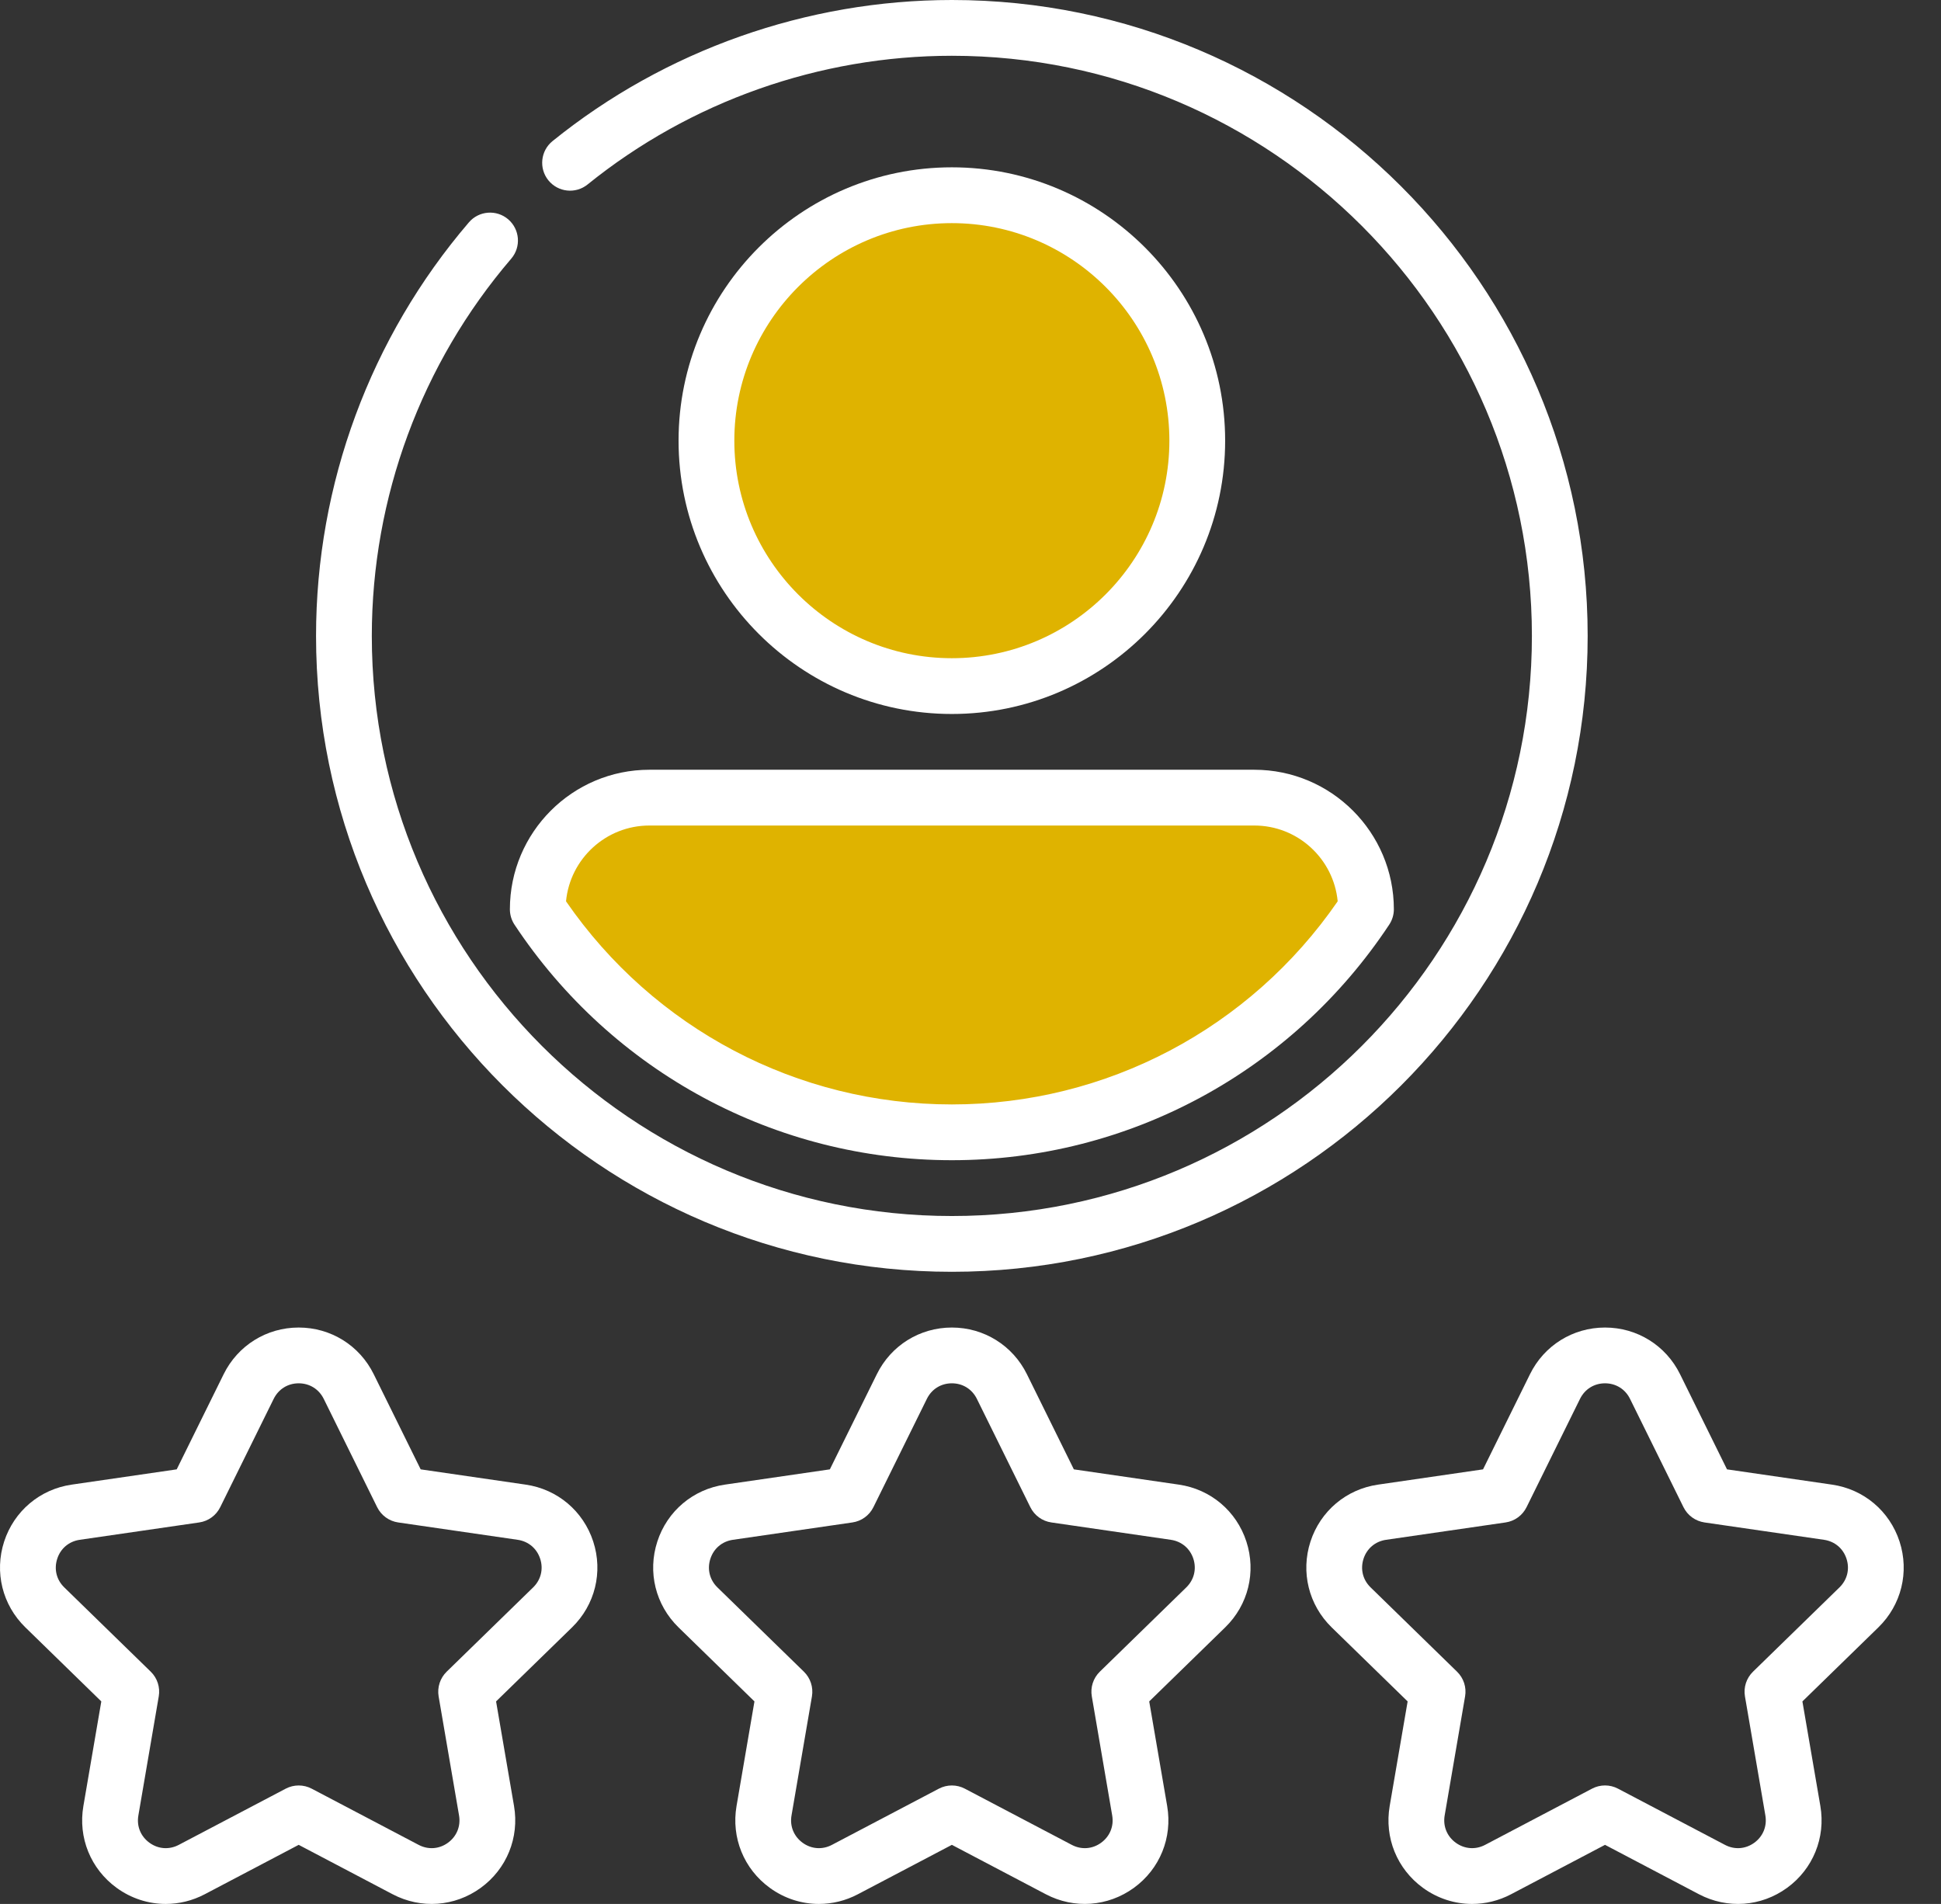
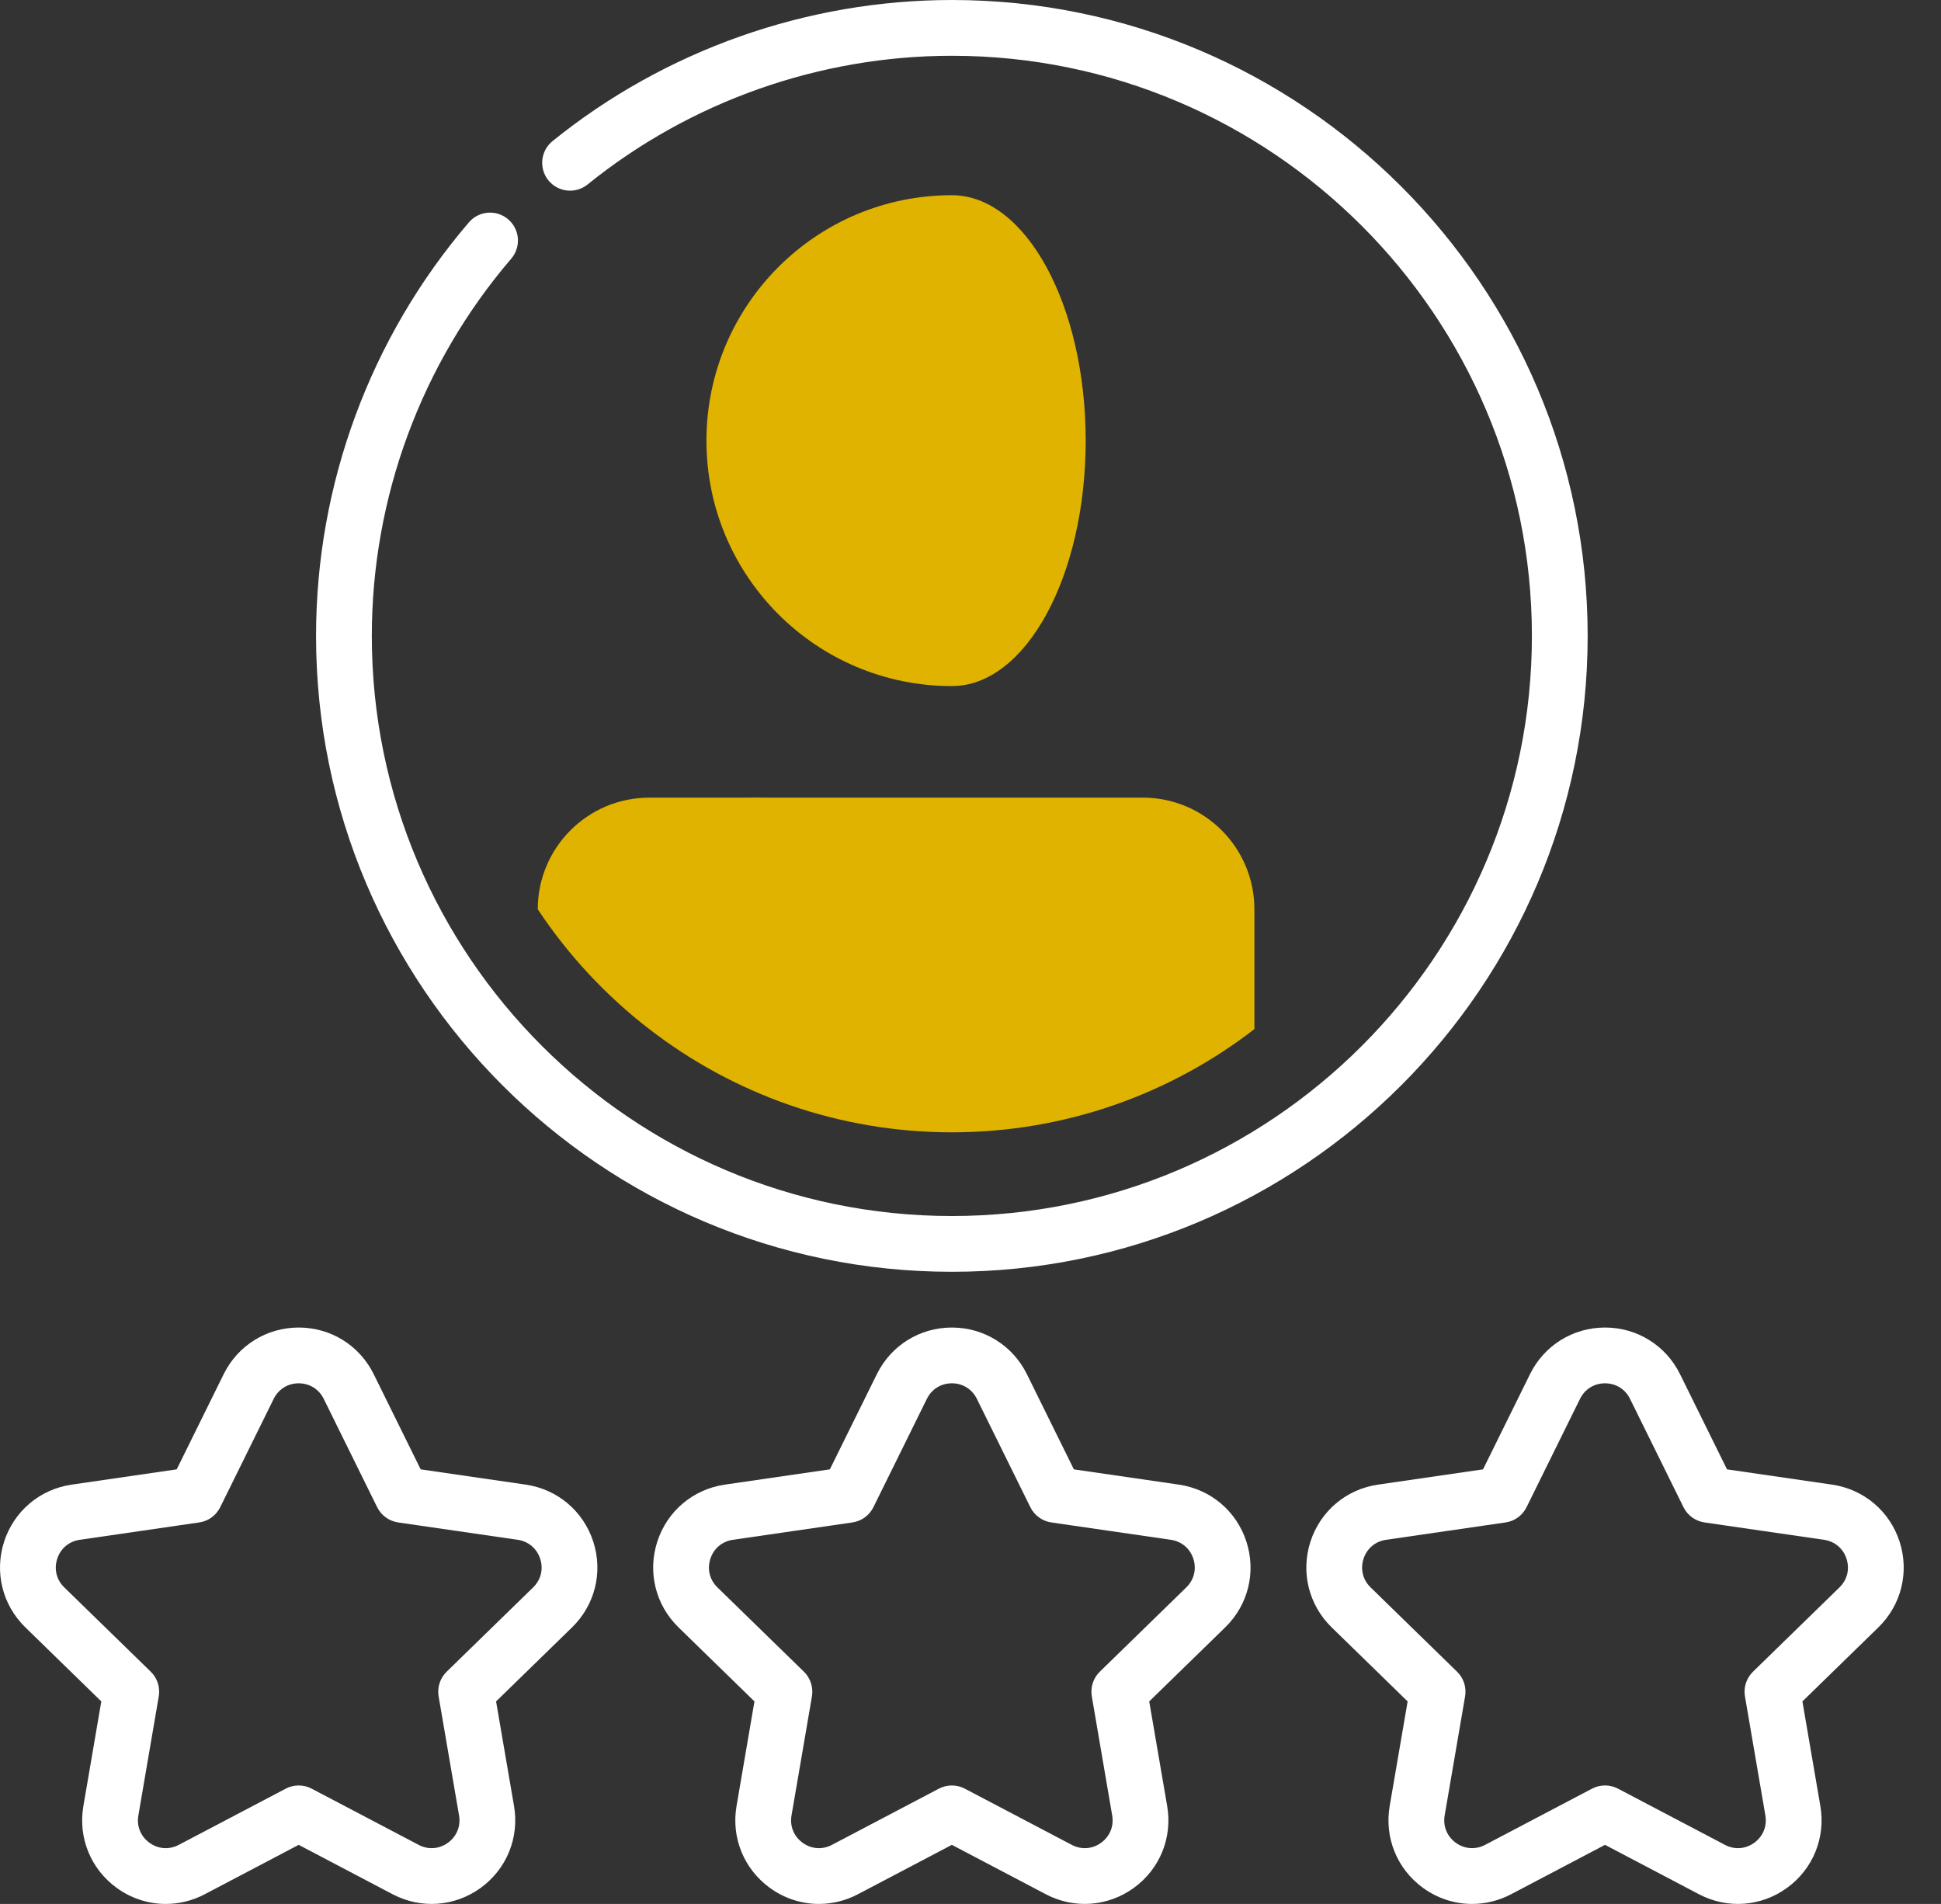
<svg xmlns="http://www.w3.org/2000/svg" width="52" height="51" viewBox="0 0 52 51" fill="none">
  <rect x="0" y="0" width="52" height="51" fill="#333333" stroke="none" />
  <path d="M17.397 21.366C15.745 21.366 14.407 22.705 14.407 24.357C15.22 25.584 16.232 26.67 17.395 27.567L20.386 21.366H17.397Z" fill="#DFB300" />
-   <path d="M33.604 21.366H30.616L33.606 27.567C34.77 26.67 35.781 25.584 36.594 24.357C36.595 22.705 35.256 21.366 33.604 21.366Z" fill="#DFB300" />
  <path d="M30.616 21.366H20.385C18.734 21.366 17.395 22.705 17.395 24.357V27.567C19.64 29.299 22.452 30.331 25.5 30.331C28.549 30.331 31.361 29.299 33.606 27.567V24.357C33.606 22.705 32.267 21.366 30.616 21.366Z" fill="#DFB300" />
-   <path d="M25.501 5.229V18.378C29.132 18.378 32.075 15.435 32.075 11.804C32.075 8.173 29.132 5.229 25.501 5.229Z" fill="#DFB300" />
  <path d="M29.086 11.804C29.086 8.173 27.481 5.229 25.5 5.229C21.869 5.229 18.926 8.173 18.926 11.804C18.926 15.435 21.869 18.378 25.5 18.378C27.481 18.378 29.086 15.435 29.086 11.804Z" fill="#DFB300" />
  <path d="M14.084 39.768L11.27 39.359L10.012 36.81C9.632 36.039 8.862 35.56 8.002 35.56C7.143 35.56 6.373 36.039 5.992 36.81L4.734 39.359L1.921 39.768C1.07 39.891 0.377 40.476 0.111 41.293C-0.154 42.111 0.063 42.991 0.679 43.591L2.714 45.575L2.234 48.377C2.088 49.224 2.43 50.064 3.125 50.569C3.518 50.855 3.978 51 4.441 51C4.797 51 5.155 50.914 5.486 50.74L8.002 49.417L10.518 50.74C11.279 51.14 12.184 51.075 12.879 50.569C13.574 50.064 13.916 49.224 13.771 48.377L13.29 45.575L15.326 43.591C15.941 42.991 16.159 42.111 15.893 41.293C15.627 40.476 14.934 39.891 14.084 39.768ZM14.283 42.521L11.966 44.779C11.79 44.951 11.71 45.198 11.751 45.441L12.298 48.63C12.347 48.916 12.236 49.19 12.001 49.361C11.766 49.532 11.471 49.553 11.214 49.417L8.35 47.912C8.132 47.798 7.872 47.798 7.655 47.912L4.791 49.417C4.533 49.553 4.239 49.532 4.004 49.361C3.768 49.19 3.657 48.916 3.707 48.63L4.253 45.441C4.295 45.198 4.215 44.951 4.039 44.779L1.722 42.521C1.513 42.318 1.443 42.032 1.533 41.755C1.622 41.478 1.848 41.288 2.136 41.246L5.338 40.781C5.581 40.746 5.791 40.593 5.9 40.372L7.332 37.471C7.461 37.21 7.711 37.054 8.002 37.054C8.293 37.054 8.544 37.21 8.673 37.471L10.104 40.372C10.213 40.593 10.424 40.746 10.667 40.781L13.869 41.246C14.157 41.288 14.382 41.478 14.472 41.755C14.562 42.032 14.491 42.318 14.283 42.521Z" fill="white" />
  <path d="M31.582 39.768L28.769 39.359L27.511 36.81C27.13 36.039 26.36 35.56 25.501 35.56C24.641 35.56 23.871 36.039 23.491 36.81L22.232 39.359L19.419 39.768C18.569 39.891 17.875 40.476 17.61 41.293C17.344 42.111 17.562 42.991 18.177 43.591L20.212 45.575L19.732 48.377C19.587 49.224 19.928 50.064 20.624 50.569C21.017 50.855 21.476 51 21.939 51C22.295 51 22.654 50.914 22.984 50.74L25.501 49.417L28.017 50.74C28.777 51.14 29.682 51.074 30.377 50.569C31.073 50.064 31.414 49.224 31.269 48.377L30.788 45.575L32.824 43.591C33.44 42.991 33.657 42.111 33.391 41.293C33.126 40.476 32.432 39.891 31.582 39.768ZM31.781 42.521L29.464 44.779C29.288 44.951 29.208 45.198 29.25 45.441L29.796 48.63C29.846 48.916 29.734 49.19 29.499 49.361C29.264 49.532 28.97 49.553 28.712 49.417L25.848 47.912C25.631 47.798 25.371 47.798 25.153 47.912L22.289 49.417C22.032 49.553 21.737 49.532 21.502 49.361C21.267 49.19 21.155 48.916 21.205 48.63L21.752 45.441C21.793 45.198 21.713 44.951 21.537 44.779L19.22 42.521C19.012 42.318 18.941 42.032 19.031 41.755C19.121 41.478 19.346 41.288 19.634 41.246L22.836 40.781C23.079 40.746 23.29 40.593 23.399 40.372L24.831 37.471C24.959 37.21 25.21 37.054 25.501 37.054C25.792 37.054 26.042 37.21 26.171 37.471L27.603 40.372C27.712 40.593 27.922 40.746 28.166 40.781L31.367 41.246C31.655 41.288 31.881 41.478 31.971 41.755C32.06 42.032 31.989 42.318 31.781 42.521Z" fill="white" />
  <path d="M50.89 41.293C50.624 40.476 49.931 39.891 49.08 39.768L46.267 39.359L45.009 36.81C44.629 36.039 43.858 35.56 42.999 35.56C42.14 35.56 41.369 36.039 40.989 36.81L39.731 39.359L36.918 39.768C36.067 39.891 35.374 40.476 35.108 41.293C34.843 42.111 35.06 42.991 35.675 43.591L37.711 45.575L37.23 48.377C37.085 49.224 37.427 50.064 38.122 50.569C38.515 50.855 38.975 51 39.438 51C39.794 51 40.152 50.914 40.483 50.74L42.999 49.417L45.515 50.74C46.276 51.14 47.181 51.075 47.876 50.569C48.571 50.064 48.913 49.224 48.768 48.377L48.287 45.575L50.323 43.591C50.938 42.991 51.155 42.111 50.89 41.293ZM49.28 42.521L46.963 44.779C46.787 44.951 46.706 45.198 46.748 45.441L47.295 48.63C47.344 48.916 47.233 49.19 46.998 49.361C46.762 49.532 46.468 49.553 46.211 49.417L43.347 47.912C43.129 47.797 42.869 47.797 42.651 47.912L39.788 49.417C39.53 49.553 39.236 49.531 39.001 49.361C38.765 49.19 38.654 48.916 38.703 48.63L39.25 45.441C39.292 45.198 39.212 44.951 39.035 44.779L36.719 42.521C36.51 42.318 36.44 42.032 36.529 41.755C36.619 41.478 36.845 41.288 37.133 41.246L40.335 40.781C40.578 40.746 40.788 40.593 40.897 40.372L42.329 37.471C42.458 37.21 42.708 37.054 42.999 37.054C43.29 37.054 43.541 37.21 43.669 37.471L45.101 40.372C45.21 40.593 45.42 40.745 45.664 40.781L48.866 41.246C49.154 41.288 49.379 41.478 49.469 41.755C49.559 42.032 49.488 42.318 49.28 42.521Z" fill="white" />
-   <path d="M32.822 11.804C32.822 7.767 29.538 4.482 25.5 4.482C21.463 4.482 18.179 7.767 18.179 11.804C18.179 15.841 21.463 19.125 25.5 19.125C29.538 19.125 32.822 15.841 32.822 11.804ZM19.673 11.804C19.673 8.591 22.287 5.977 25.5 5.977C28.714 5.977 31.328 8.591 31.328 11.804C31.328 15.017 28.714 17.631 25.5 17.631C22.287 17.631 19.673 15.017 19.673 11.804Z" fill="white" />
-   <path d="M13.66 24.357C13.66 24.503 13.703 24.647 13.784 24.769C16.401 28.72 20.78 31.078 25.501 31.078C30.221 31.078 34.601 28.72 37.217 24.769C37.298 24.647 37.342 24.503 37.342 24.357C37.342 22.296 35.665 20.619 33.604 20.619H17.397C15.336 20.619 13.66 22.296 13.66 24.357ZM35.837 24.143C33.484 27.555 29.638 29.584 25.501 29.584C21.363 29.584 17.517 27.555 15.164 24.143C15.272 23.006 16.232 22.113 17.397 22.113H33.604C34.769 22.113 35.729 23.006 35.837 24.143Z" fill="white" />
  <path d="M25.501 34.067C34.893 34.067 42.534 26.426 42.534 17.034C42.534 7.641 34.893 0 25.501 0C21.618 0 17.819 1.342 14.803 3.779C14.482 4.038 14.432 4.509 14.691 4.83C14.951 5.151 15.421 5.201 15.742 4.941C18.493 2.718 21.959 1.494 25.501 1.494C34.069 1.494 41.04 8.465 41.04 17.034C41.04 25.602 34.069 32.573 25.501 32.573C16.932 32.573 9.961 25.602 9.961 17.034C9.961 13.328 11.288 9.739 13.696 6.929C13.965 6.615 13.928 6.144 13.615 5.875C13.302 5.607 12.83 5.643 12.562 5.956C9.921 9.038 8.467 12.972 8.467 17.034C8.467 26.426 16.108 34.067 25.501 34.067Z" fill="white" />
</svg>